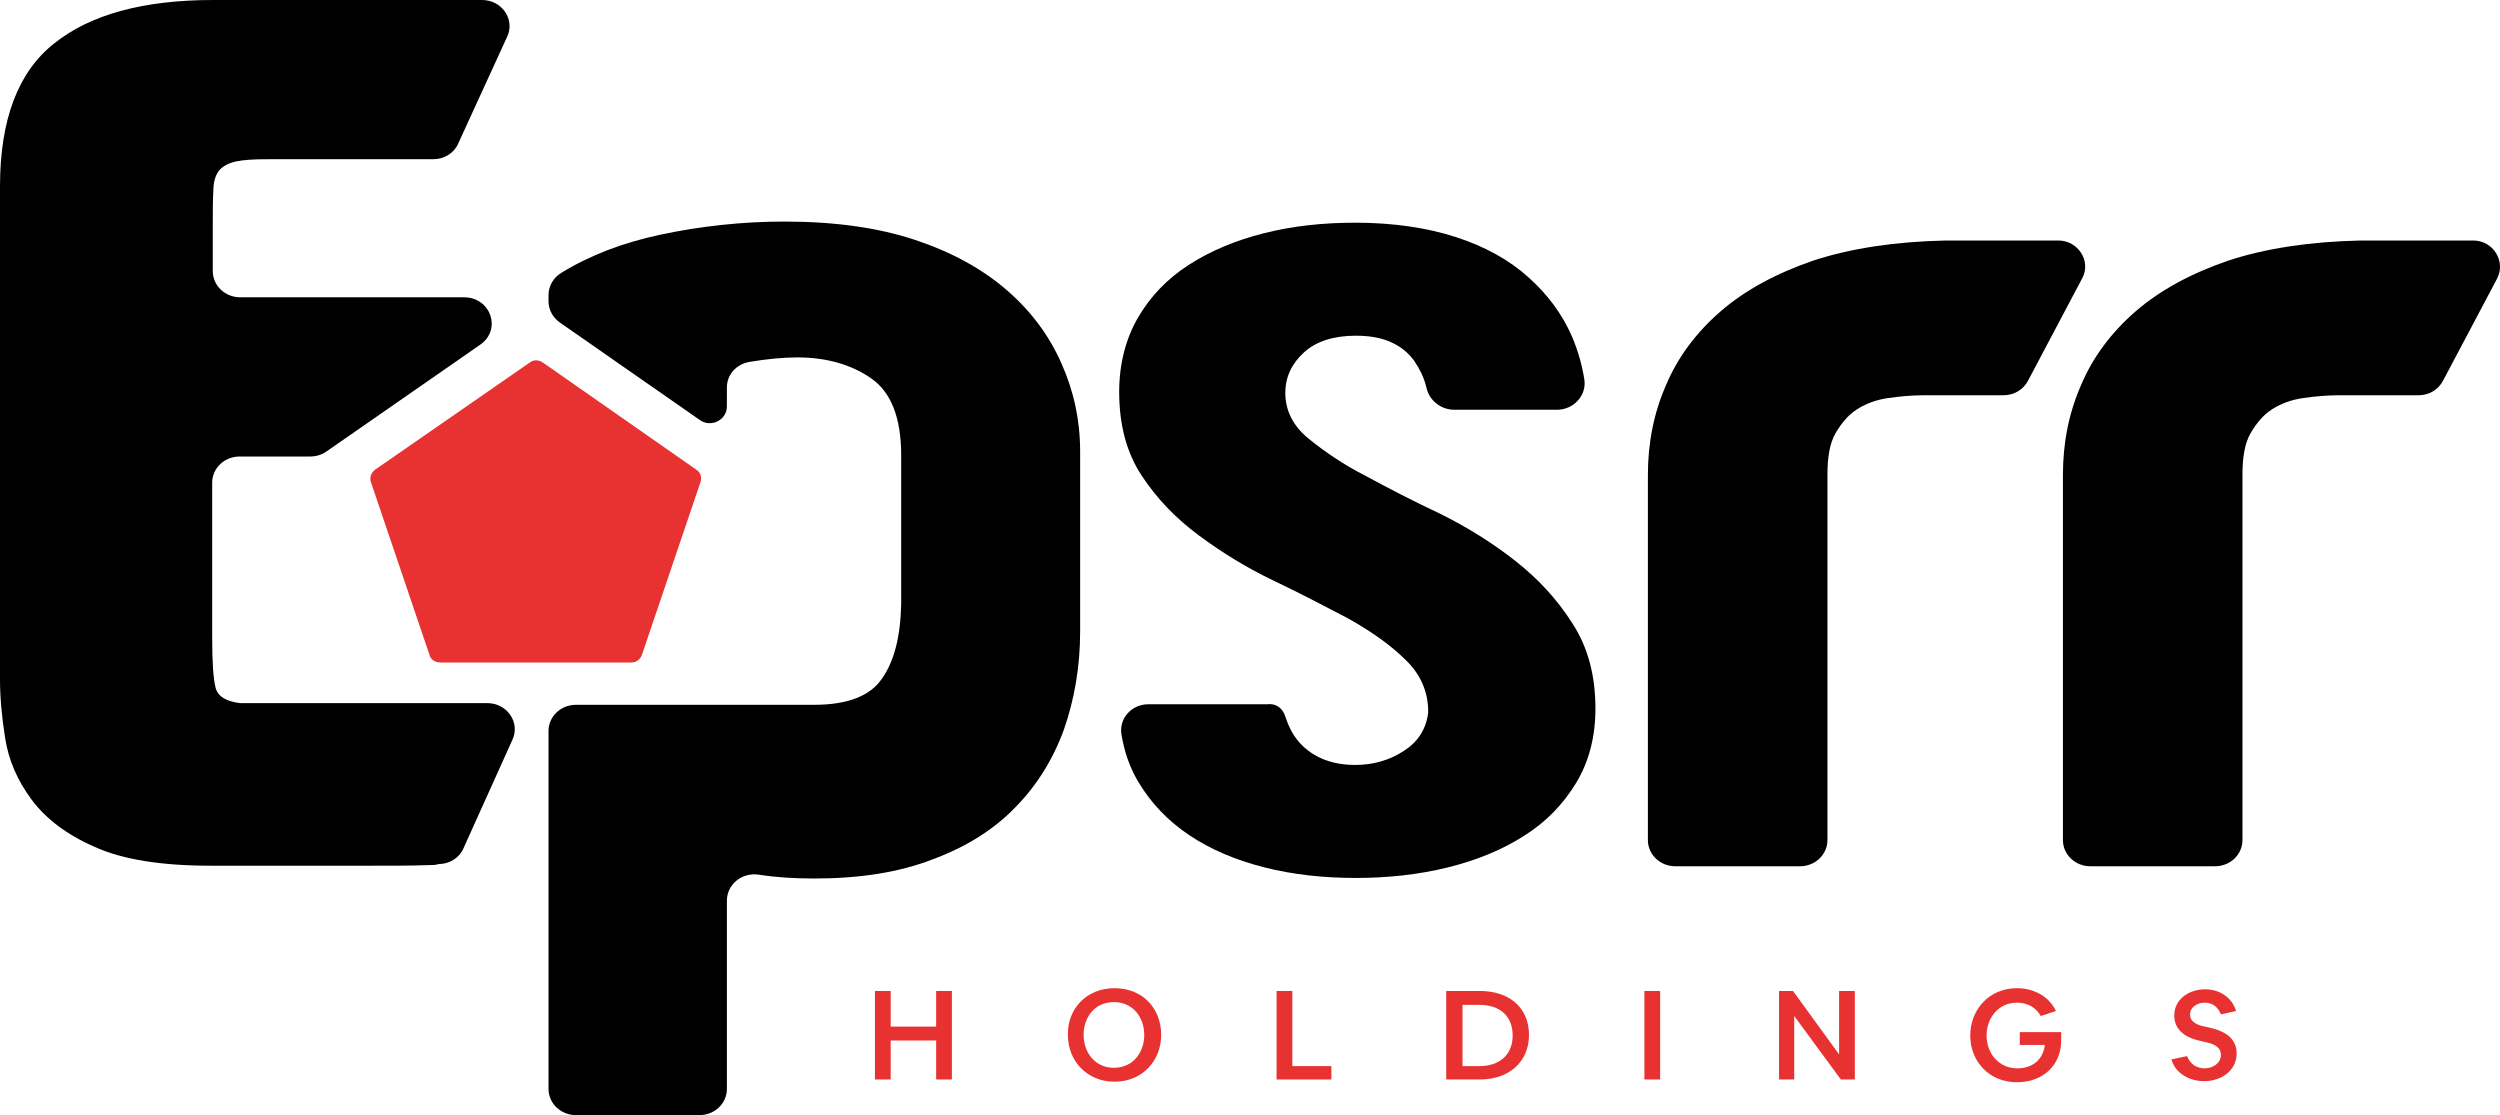
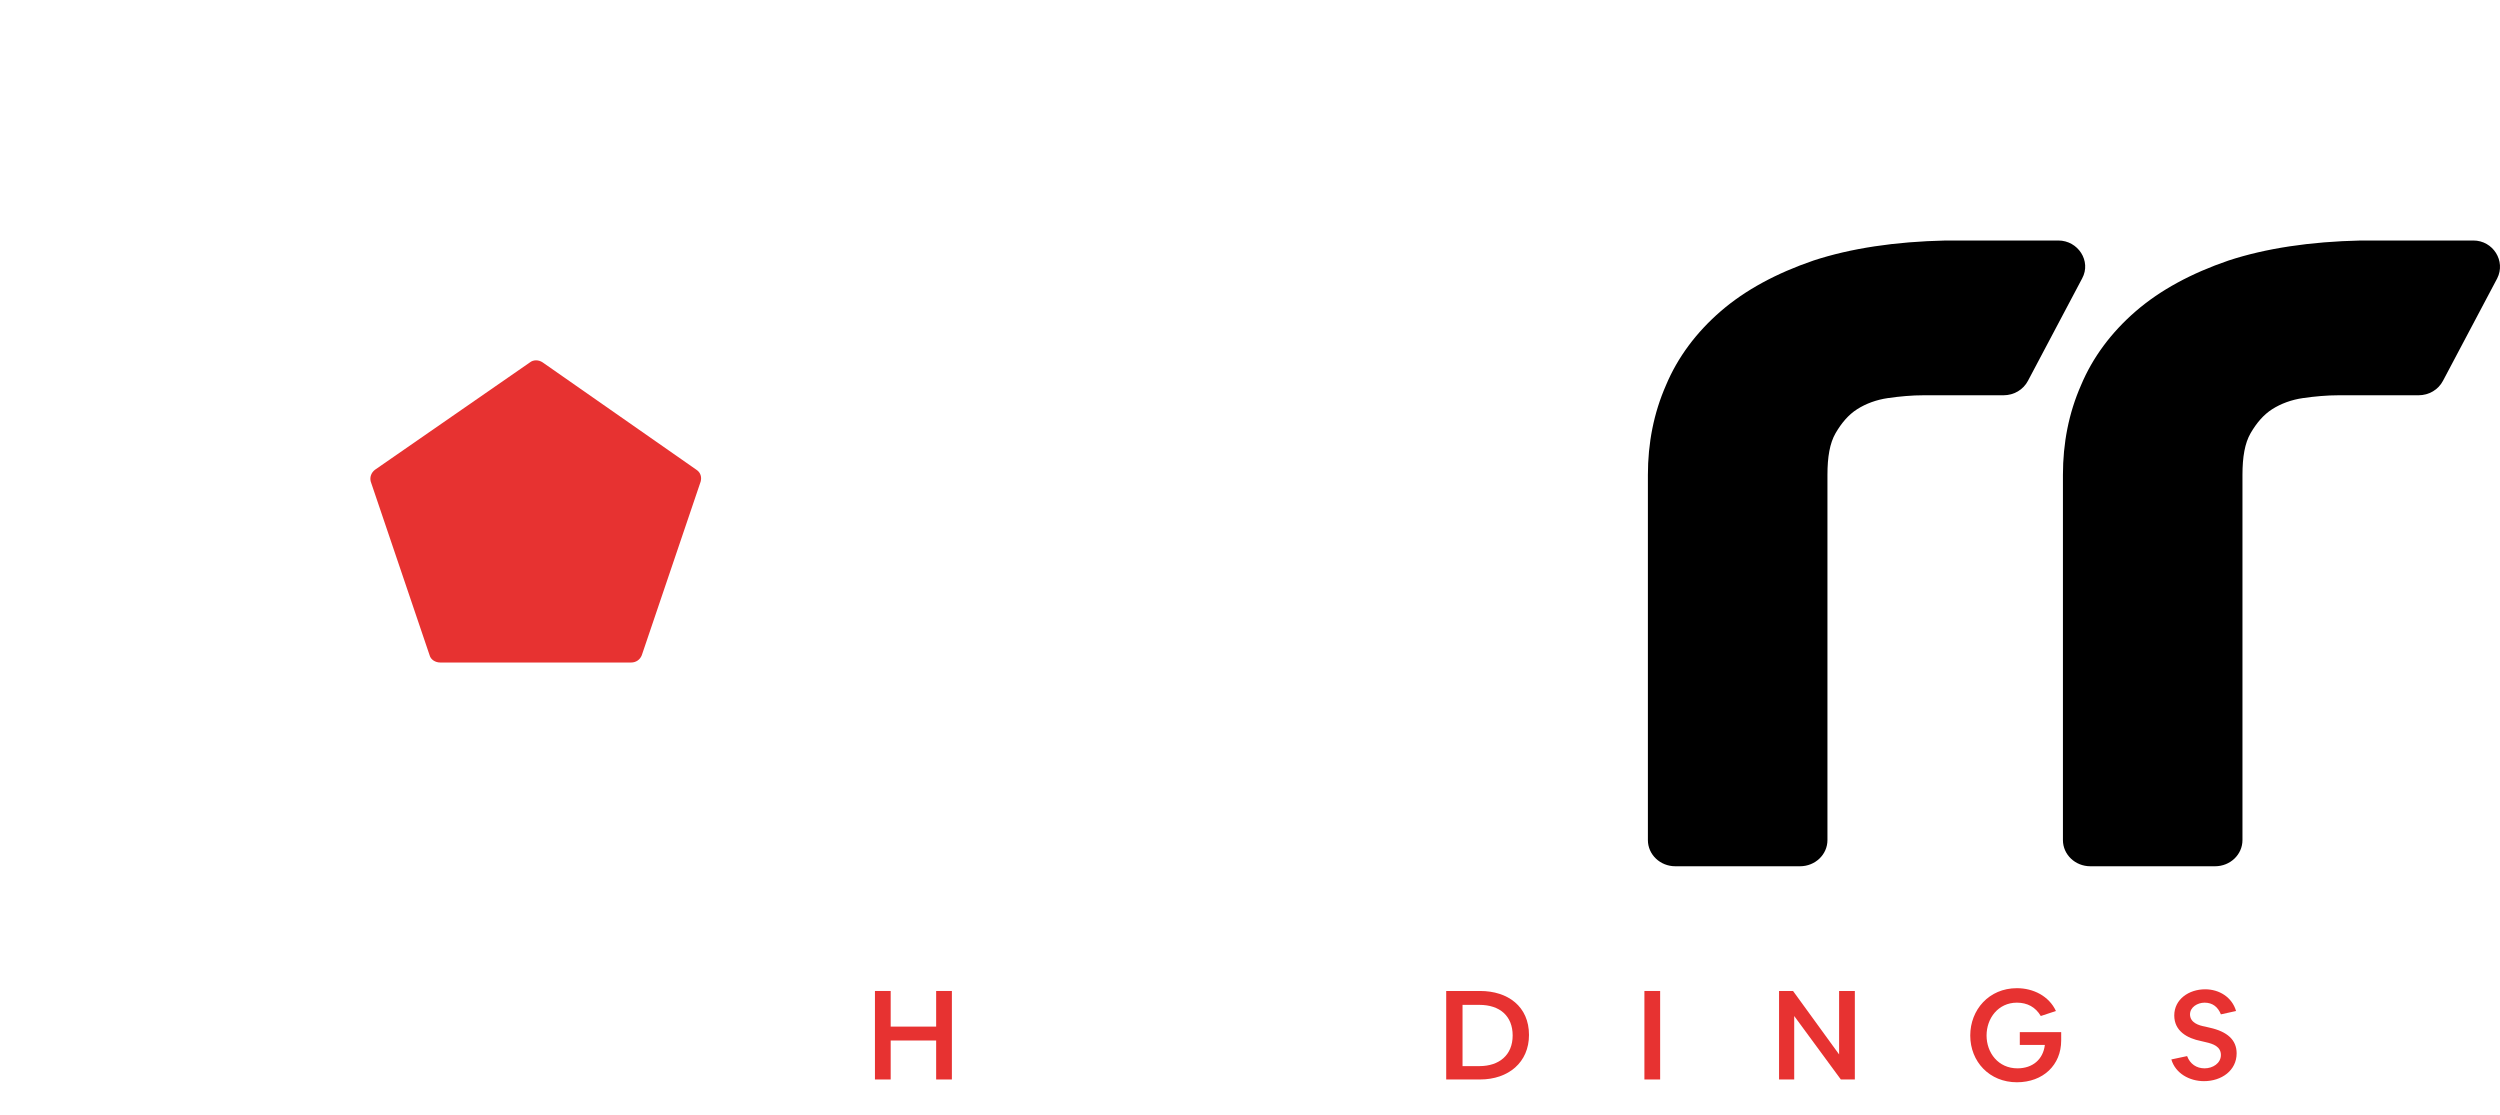
<svg xmlns="http://www.w3.org/2000/svg" width="139" height="62" viewBox="0 0 139 62" fill="none">
-   <path d="M23.757 48.102C22.881 48.133 21.844 48.133 20.71 48.133H11.7C8.978 48.133 6.806 47.792 5.25 47.081C3.695 46.4 2.528 45.502 1.75 44.45C0.972 43.397 0.486 42.283 0.292 41.075C0.097 39.868 0 38.754 0 37.764V10.37C0 6.655 1.005 3.993 3.014 2.414C5.024 0.805 7.973 0 11.862 0H26.803C27.905 0 28.651 1.083 28.197 2.043L25.474 7.986C25.247 8.512 24.697 8.853 24.081 8.853H14.876C14.131 8.853 13.547 8.884 13.126 8.977C12.705 9.069 12.413 9.224 12.186 9.472C11.992 9.719 11.862 10.091 11.862 10.617C11.83 11.112 11.83 11.793 11.83 12.629V15.074C11.83 15.879 12.51 16.529 13.353 16.529H25.798C27.289 16.529 27.905 18.325 26.706 19.16L18.15 25.103C17.89 25.289 17.566 25.382 17.242 25.382H13.32C12.478 25.382 11.797 26.032 11.797 26.837V35.442C11.797 36.835 11.862 37.764 11.992 38.259C12.121 38.723 12.575 39.002 13.353 39.094C13.418 39.094 13.483 39.094 13.547 39.094H27.095C28.197 39.094 28.942 40.178 28.488 41.137L25.766 47.173C25.539 47.7 24.988 48.04 24.405 48.04C24.21 48.102 23.983 48.102 23.757 48.102Z" fill="black" />
-   <path d="M40.415 22.596V21.544C40.415 20.832 40.934 20.244 41.679 20.12C42.619 19.965 43.494 19.872 44.337 19.872C45.958 19.872 47.351 20.274 48.453 21.048C49.555 21.822 50.106 23.246 50.106 25.32V33.554C50.074 35.38 49.717 36.773 49.036 37.732C48.388 38.692 47.124 39.187 45.277 39.187H32.021C31.179 39.187 30.498 39.837 30.498 40.642V60.545C30.498 61.35 31.179 62 32.021 62H38.892C39.735 62 40.415 61.35 40.415 60.545V50.083C40.415 49.185 41.226 48.504 42.166 48.628C43.138 48.783 44.175 48.845 45.277 48.845C47.805 48.845 49.976 48.504 51.824 47.792C53.671 47.111 55.227 46.152 56.426 44.914C57.625 43.706 58.533 42.252 59.148 40.58C59.732 38.909 60.056 37.082 60.056 35.101V25.103C60.056 23.37 59.699 21.729 59.019 20.212C58.338 18.665 57.334 17.303 55.972 16.127C54.611 14.95 52.926 14.022 50.884 13.341C48.842 12.66 46.411 12.319 43.624 12.319C41.291 12.319 38.957 12.567 36.656 13.062C34.646 13.496 32.831 14.177 31.211 15.167C30.757 15.446 30.498 15.91 30.498 16.405V16.746C30.498 17.21 30.725 17.643 31.114 17.922L38.892 23.339C39.508 23.803 40.415 23.37 40.415 22.596Z" fill="black" />
-   <path d="M71.464 39.837C71.659 40.426 71.918 40.983 72.436 41.478C73.15 42.159 74.122 42.531 75.353 42.531C76.326 42.531 77.233 42.283 78.043 41.757C78.821 41.261 79.275 40.58 79.405 39.652C79.405 39.59 79.405 39.497 79.405 39.435C79.372 38.383 78.951 37.454 78.141 36.68C77.298 35.844 76.228 35.102 74.965 34.39C73.668 33.709 72.307 32.997 70.816 32.285C69.325 31.573 67.964 30.737 66.668 29.777C65.371 28.818 64.334 27.735 63.491 26.465C62.649 25.196 62.227 23.649 62.227 21.791C62.227 20.244 62.584 18.851 63.264 17.675C63.945 16.498 64.885 15.508 66.084 14.734C67.283 13.96 68.677 13.372 70.265 12.97C71.853 12.567 73.538 12.382 75.353 12.382C77.46 12.382 79.34 12.66 80.96 13.186C82.581 13.713 83.91 14.456 84.979 15.415C86.049 16.375 86.859 17.458 87.41 18.727C87.734 19.501 87.961 20.275 88.091 21.11C88.22 21.977 87.507 22.782 86.567 22.782H80.863C80.15 22.782 79.534 22.318 79.34 21.668L79.275 21.42C79.145 20.925 78.918 20.491 78.627 20.058C78.303 19.625 77.914 19.284 77.363 19.037C76.844 18.789 76.164 18.665 75.386 18.665C74.154 18.665 73.182 18.975 72.501 19.594C71.821 20.213 71.464 20.956 71.464 21.853C71.464 22.813 71.885 23.68 72.761 24.392C73.636 25.104 74.673 25.816 75.937 26.465C77.201 27.146 78.562 27.858 80.085 28.57C81.576 29.313 82.97 30.18 84.234 31.171C85.498 32.161 86.567 33.306 87.41 34.637C88.285 35.968 88.706 37.547 88.706 39.404C88.706 40.952 88.35 42.345 87.637 43.521C86.924 44.697 85.984 45.688 84.752 46.462C83.553 47.235 82.127 47.824 80.507 48.226C78.886 48.628 77.168 48.814 75.386 48.814C73.571 48.814 71.885 48.628 70.297 48.226C68.709 47.824 67.316 47.235 66.117 46.431C64.917 45.626 63.977 44.635 63.264 43.428C62.811 42.654 62.519 41.819 62.357 40.859C62.195 39.961 62.908 39.157 63.848 39.157H70.459C71.01 39.095 71.335 39.435 71.464 39.837Z" fill="black" />
  <path d="M115.769 15.477L112.755 21.172C112.495 21.668 111.977 21.977 111.393 21.977H106.953C106.305 21.977 105.624 22.039 104.976 22.132C104.328 22.225 103.745 22.442 103.259 22.751C102.772 23.061 102.383 23.525 102.059 24.082C101.735 24.639 101.606 25.413 101.606 26.404V46.709C101.606 47.514 100.925 48.164 100.082 48.164H93.147C92.304 48.164 91.623 47.514 91.623 46.709V26.404C91.623 24.639 91.948 22.968 92.628 21.42C93.276 19.872 94.313 18.48 95.675 17.303C97.036 16.127 98.754 15.198 100.828 14.486C102.902 13.806 105.365 13.434 108.185 13.372H108.703H114.44C115.542 13.372 116.287 14.518 115.769 15.477Z" fill="black" />
  <path d="M138.845 15.477L135.83 21.172C135.571 21.668 135.053 21.977 134.469 21.977H130.029C129.381 21.977 128.7 22.039 128.052 22.132C127.404 22.225 126.821 22.442 126.334 22.751C125.848 23.061 125.459 23.525 125.135 24.082C124.811 24.639 124.681 25.413 124.681 26.404V46.709C124.681 47.514 124.001 48.164 123.158 48.164H116.222C115.38 48.164 114.699 47.514 114.699 46.709V26.404C114.699 24.639 115.023 22.968 115.704 21.42C116.352 19.872 117.389 18.48 118.75 17.303C120.112 16.127 121.829 15.198 123.904 14.486C125.978 13.806 128.441 13.434 131.261 13.372H131.779H137.516C138.618 13.372 139.331 14.518 138.845 15.477Z" fill="black" />
  <path d="M29.461 20.151L20.84 26.125C20.645 26.279 20.548 26.527 20.613 26.775L23.886 36.432C23.951 36.68 24.21 36.835 24.47 36.835H35.1C35.359 36.835 35.586 36.68 35.683 36.432L38.957 26.775C39.022 26.527 38.957 26.279 38.73 26.125L30.174 20.151C29.947 19.996 29.655 19.996 29.461 20.151Z" fill="#E73231" />
  <path d="M49.522 55.098V57.079H52.05V55.098H52.925V60.019H52.05V57.852H49.522V60.019H48.647V55.098H49.522Z" fill="#E73231" />
-   <path d="M61.968 54.943C63.524 54.943 64.561 56.057 64.561 57.543C64.561 58.967 63.524 60.143 61.968 60.143C60.445 60.143 59.375 58.998 59.375 57.543C59.343 56.119 60.38 54.943 61.968 54.943ZM61.936 59.369C63.005 59.369 63.621 58.502 63.621 57.543C63.621 56.583 63.005 55.717 61.936 55.717C60.866 55.717 60.25 56.552 60.25 57.543C60.25 58.502 60.866 59.369 61.936 59.369Z" fill="#E73231" />
-   <path d="M70.978 55.098H71.853V59.276H74.025V60.019H70.978V55.098Z" fill="#E73231" />
  <path d="M82.289 55.098C83.845 55.098 85.012 55.964 85.012 57.543C85.012 59.06 83.877 60.019 82.289 60.019H80.409V55.098H82.289ZM82.257 59.276C83.359 59.276 84.104 58.657 84.104 57.574C84.104 56.49 83.391 55.871 82.257 55.871H81.317V59.276H82.257Z" fill="#E73231" />
  <path d="M92.304 55.098H91.429V60.019H92.304V55.098Z" fill="#E73231" />
  <path d="M99.693 55.098L102.254 58.626V55.098H103.129V60.019H102.351L99.758 56.49V60.019H98.915V55.098H99.693Z" fill="#E73231" />
  <path d="M112.139 54.943C113.046 54.943 113.921 55.376 114.31 56.212L113.468 56.49C113.176 55.995 112.722 55.748 112.139 55.748C111.102 55.748 110.453 56.614 110.453 57.574C110.453 58.533 111.102 59.4 112.171 59.4C113.014 59.4 113.597 58.905 113.694 58.1H112.301V57.388H114.602V57.852C114.602 59.214 113.597 60.174 112.139 60.174C110.615 60.174 109.546 59.029 109.546 57.574C109.546 56.15 110.583 54.943 112.139 54.943Z" fill="#E73231" />
  <path d="M121.603 58.719C121.765 59.153 122.121 59.4 122.575 59.4C123.029 59.4 123.482 59.121 123.482 58.657C123.482 58.193 123.061 58.038 122.64 57.945L122.38 57.883C121.603 57.729 120.889 57.326 120.889 56.459C120.889 55.562 121.7 55.005 122.607 55.005C123.385 55.005 124.098 55.438 124.325 56.212L123.482 56.398C123.32 55.995 123.029 55.748 122.575 55.748C122.186 55.748 121.765 55.995 121.765 56.398C121.765 56.862 122.251 57.017 122.607 57.079L122.867 57.141C123.839 57.357 124.357 57.822 124.357 58.564C124.357 59.524 123.515 60.112 122.542 60.112C121.732 60.112 120.954 59.679 120.727 58.905L121.603 58.719Z" fill="#E73231" />
</svg>